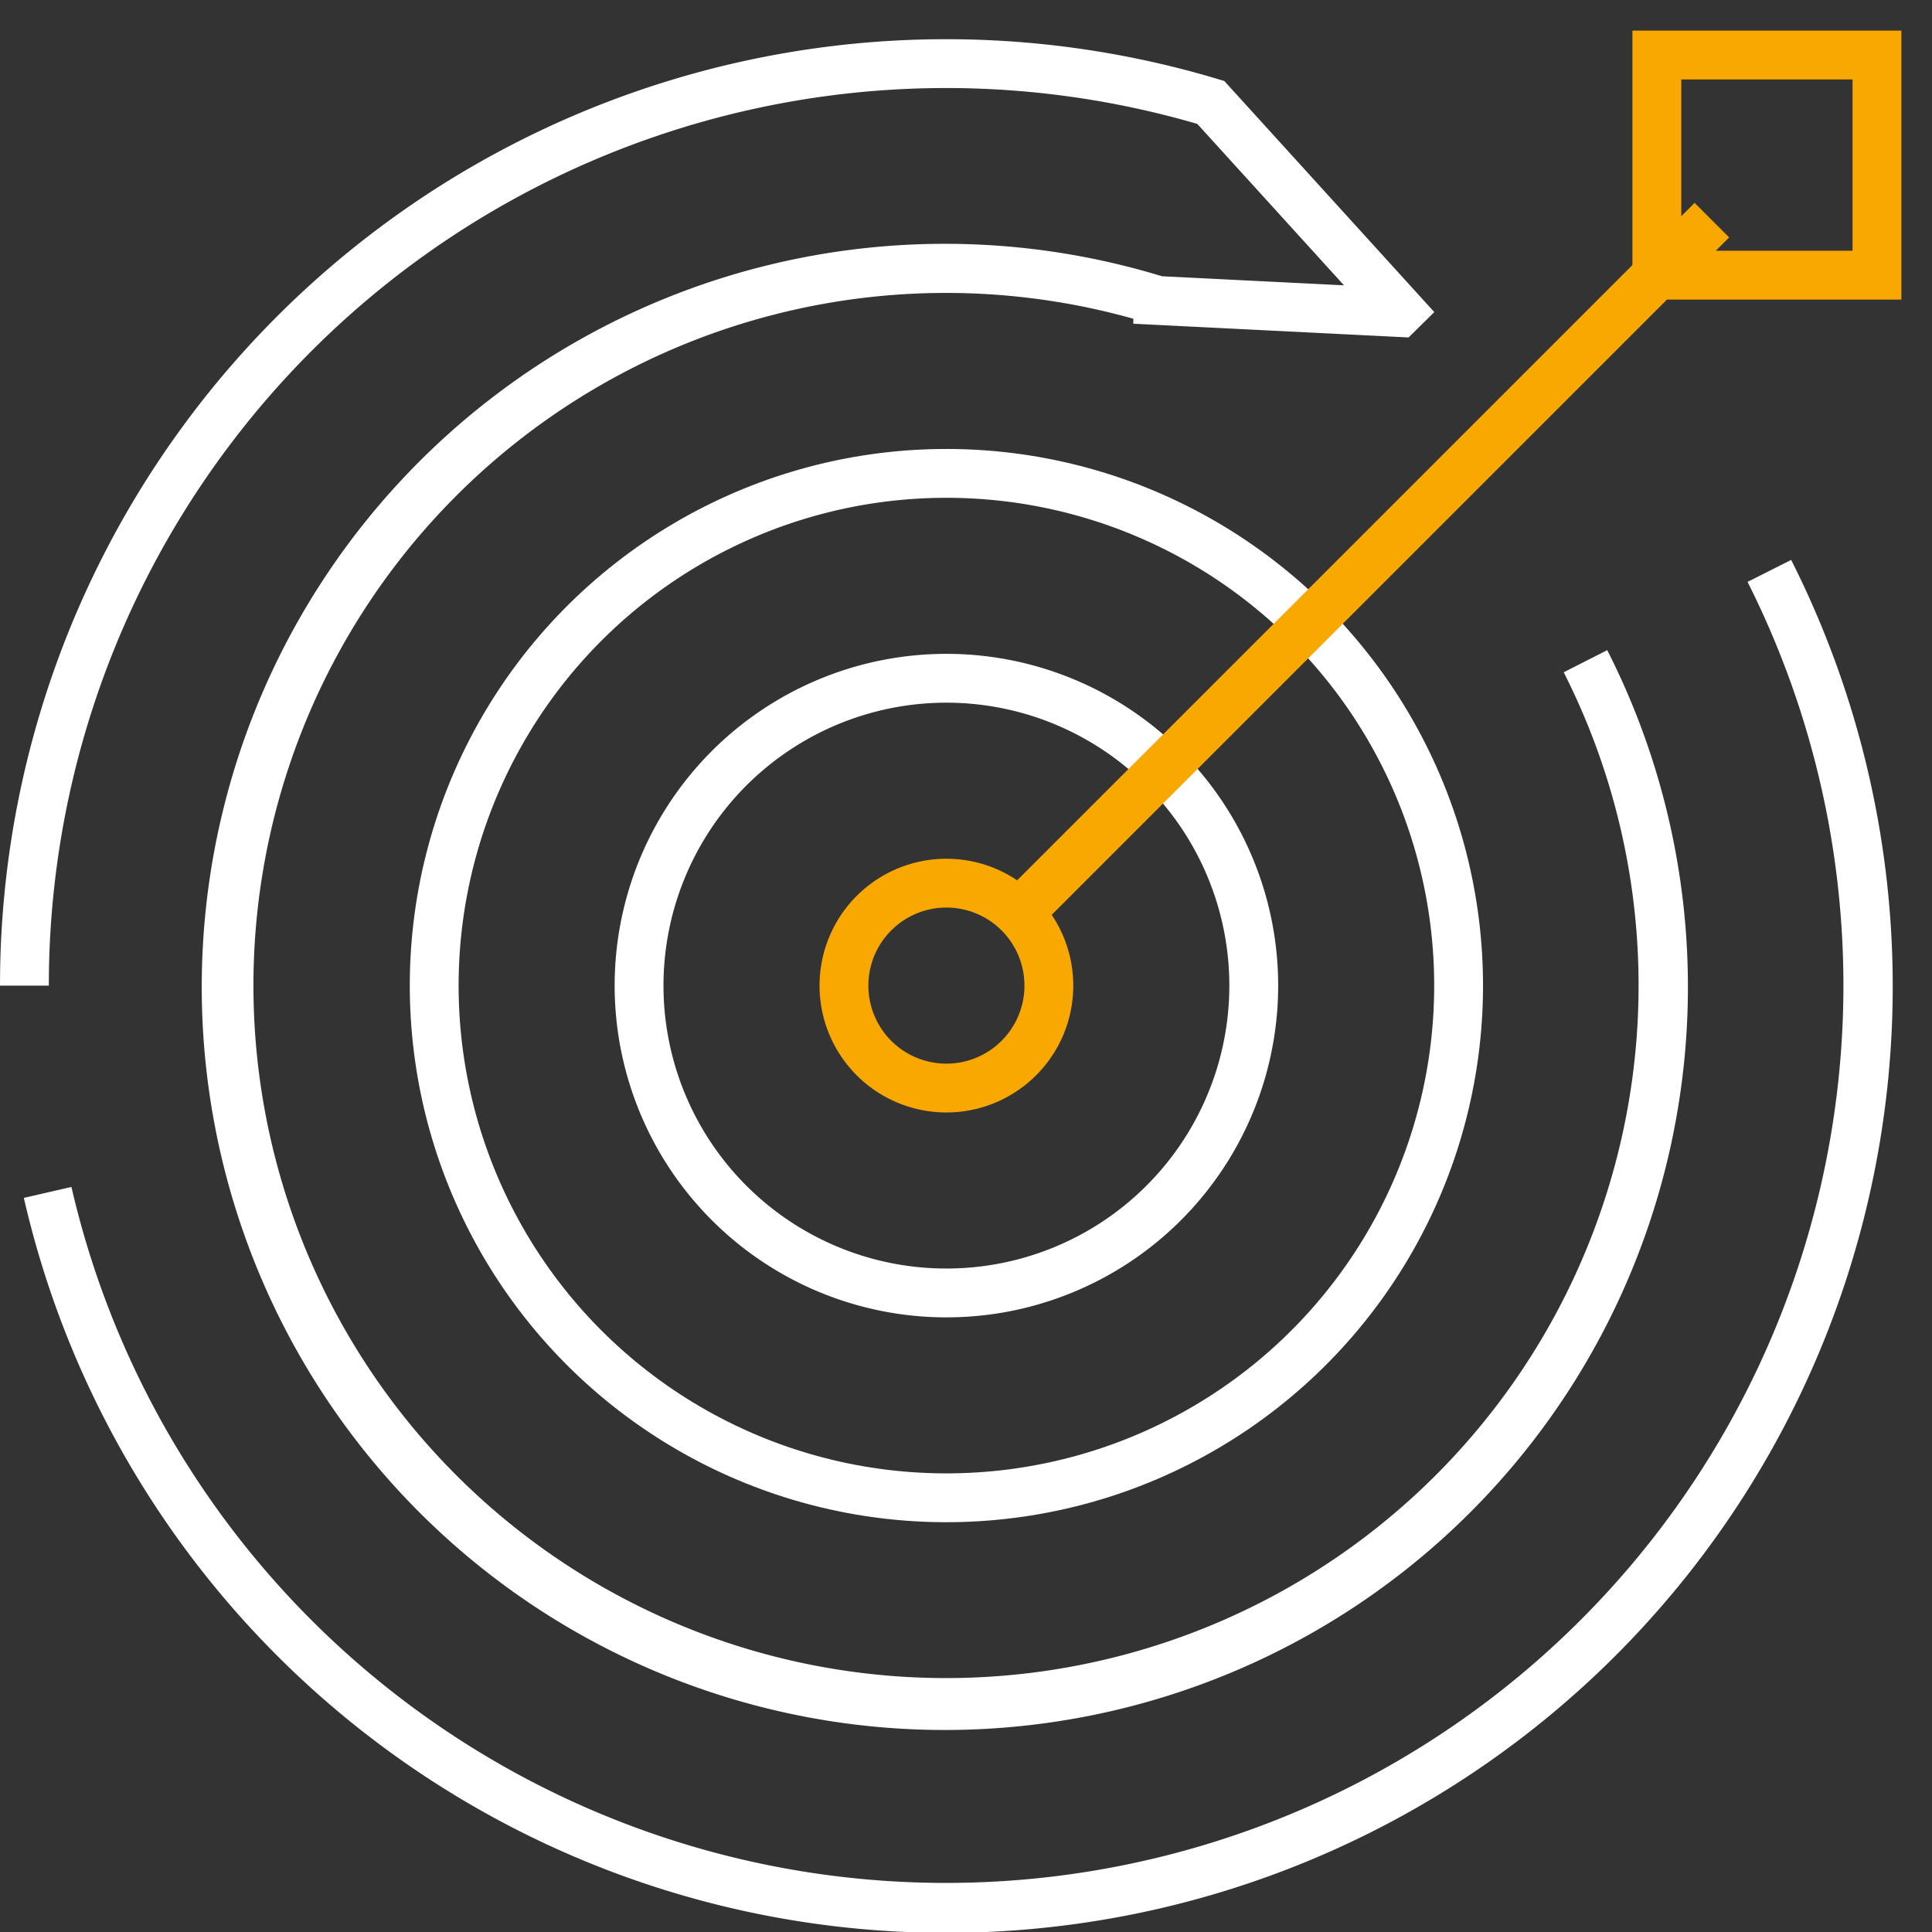
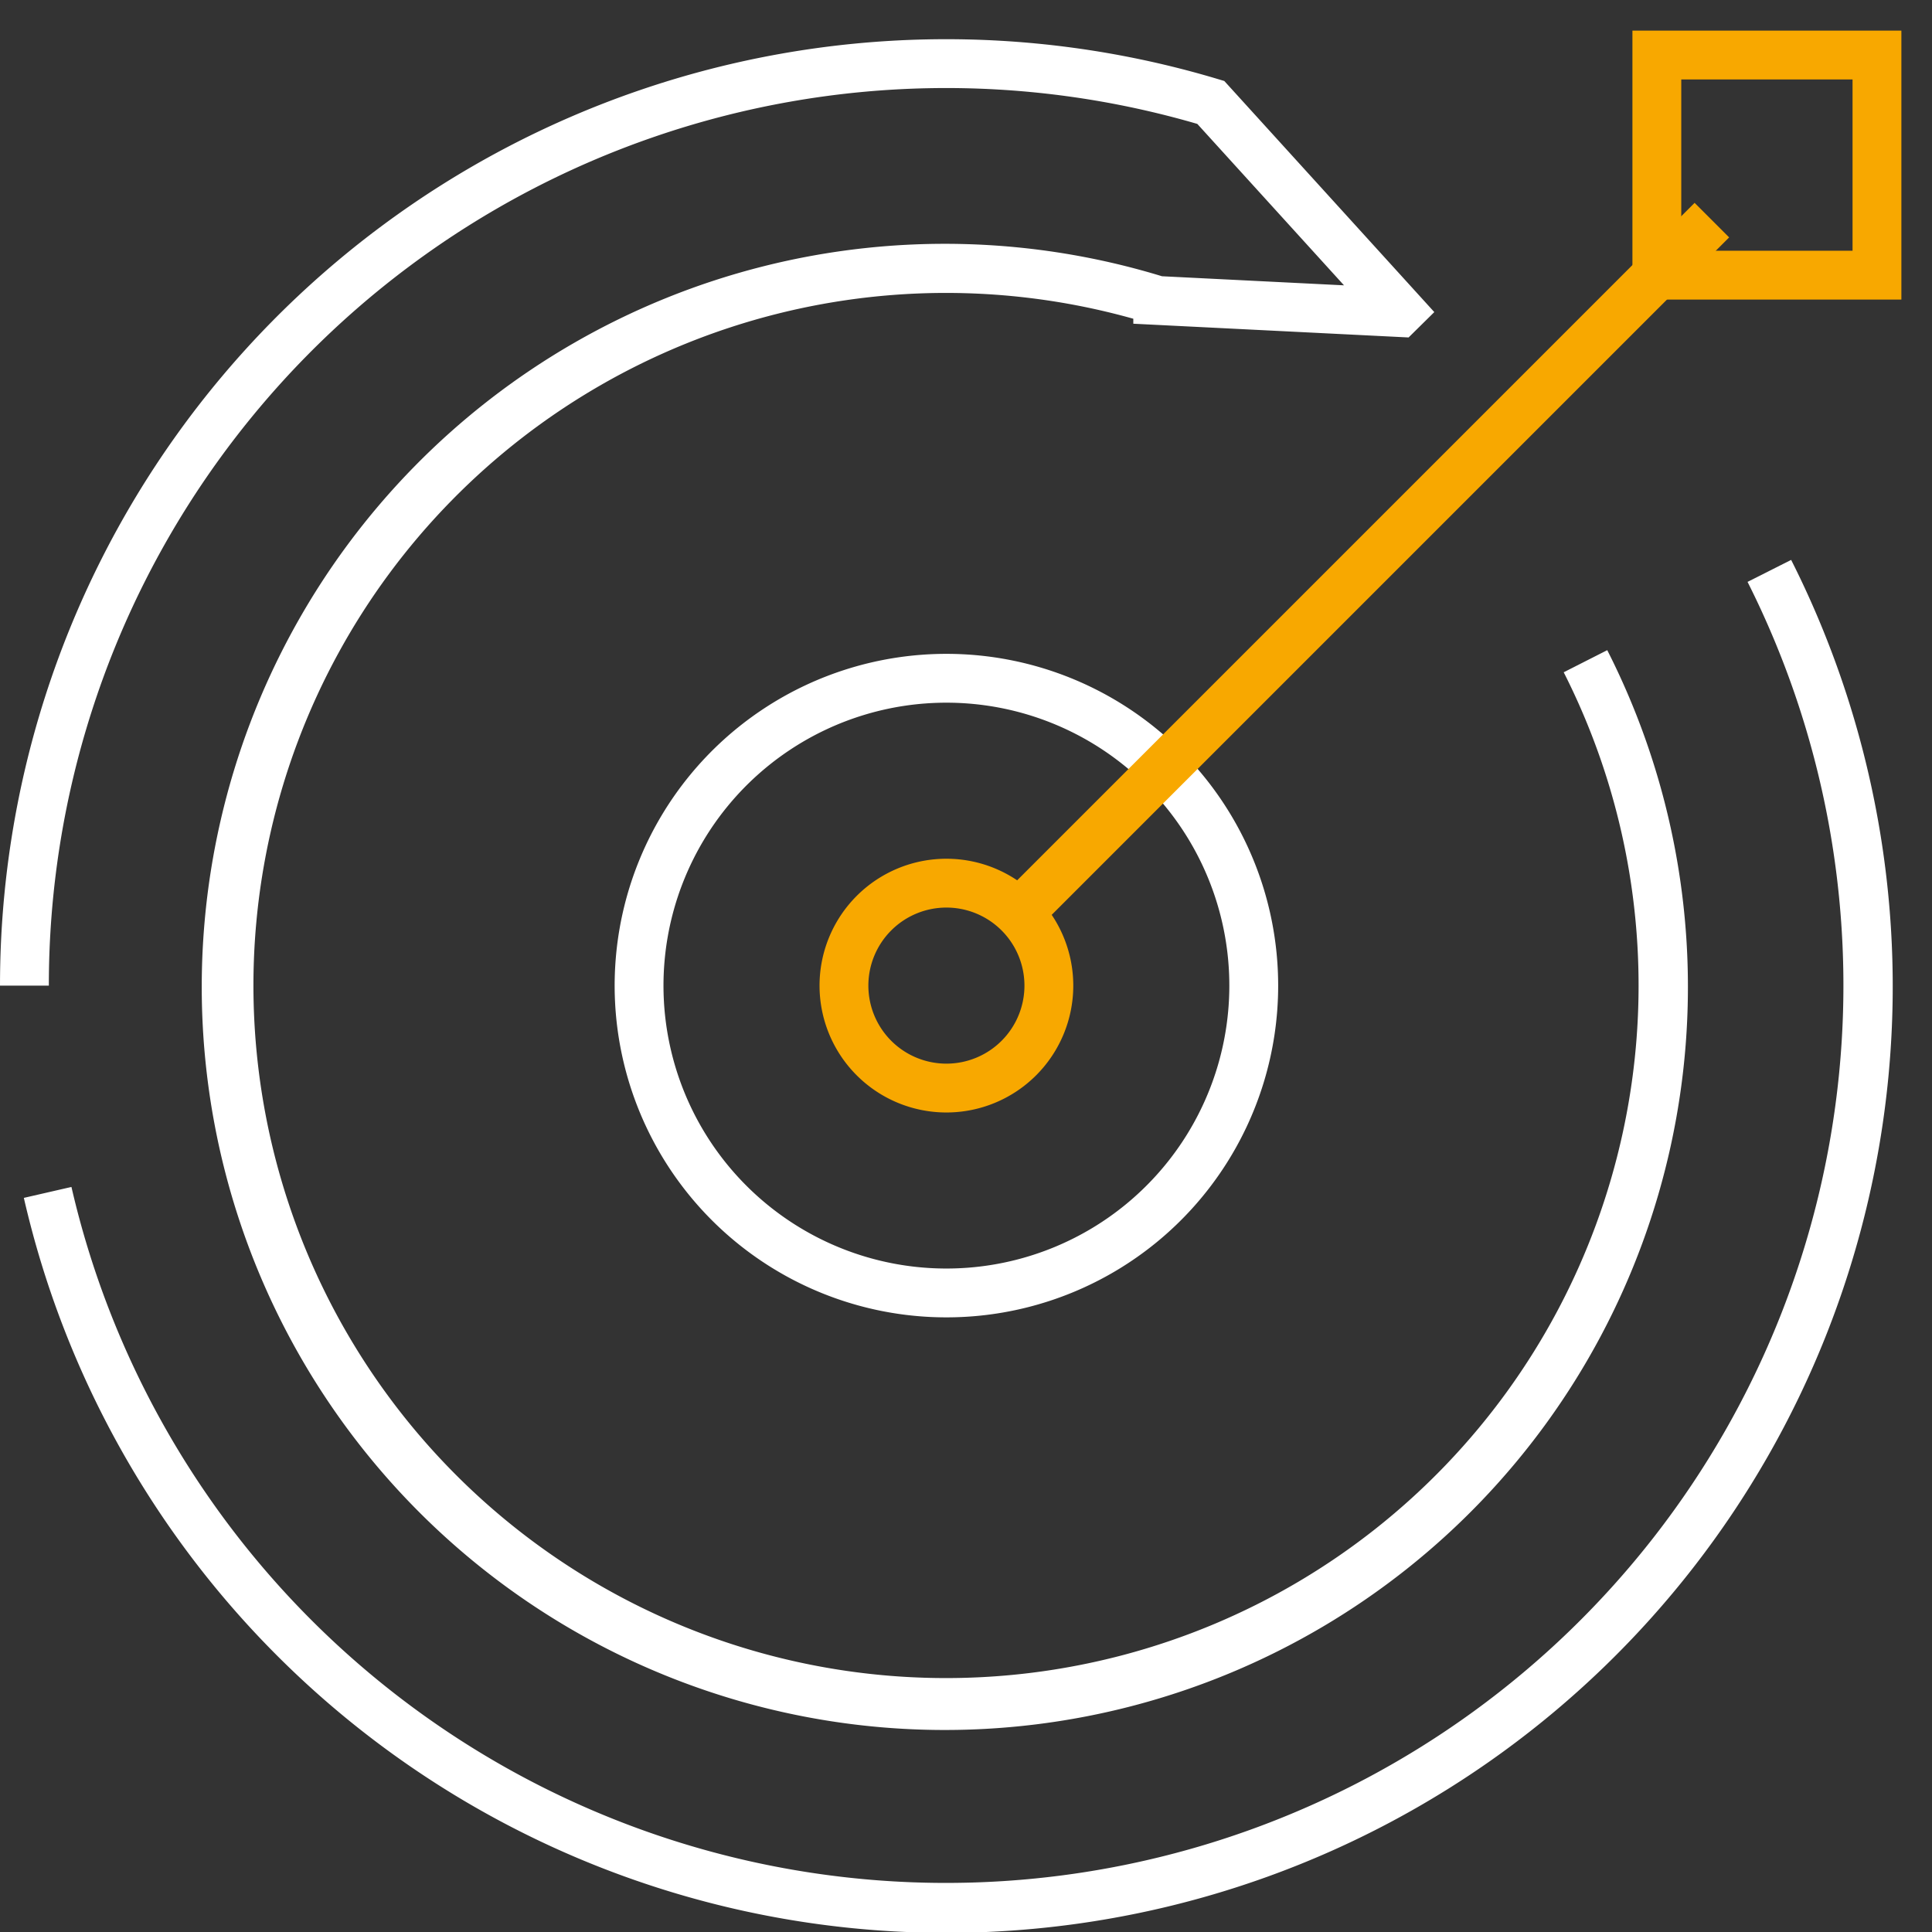
<svg xmlns="http://www.w3.org/2000/svg" viewBox="0 0 109.072 109.073">
  <rect x="0" y="0" width="109.072" height="109.073" fill="#333333" stroke="none" />
  <defs>
    <style>.cls-1,.cls-2{fill:none;stroke-miterlimit:10;stroke-width:2.757px;}.cls-1{stroke:#f8a800;}.cls-2{stroke:#fff;}</style>
  </defs>
  <g id="Layer_2" data-name="Layer 2">
    <g id="Section_2_pillars" data-name="Section 2 pillars">
      <path class="cls-1" d="M59.214,55.642a5.784,5.784,0,1,1-5.784-5.783A5.785,5.785,0,0,1,59.214,55.642Z" />
      <path class="cls-2" d="M70.781,55.642A17.351,17.351,0,1,1,53.43,38.292,17.351,17.351,0,0,1,70.781,55.642Z" />
-       <circle class="cls-2" cx="53.43" cy="55.642" r="28.917" transform="translate(-20.904 35.019) rotate(-30.656)" />
      <path class="cls-1" d="M57.805,51.267l38.84-38.84Z" />
      <rect class="cls-1" x="93.538" y="3.107" width="12.427" height="12.427" />
      <path class="cls-2" d="M1.379,55.644A52.036,52.036,0,0,1,68.356,5.783L79.064,17.567l-.078.077-13.626-.68A40.573,40.573,0,1,0,89.509,37.33,40.478,40.478,0,1,1,65.36,16.964l13.626.68.078-.077L68.356,5.783A52.036,52.036,0,0,0,1.379,55.644Z" />
      <path class="cls-2" d="M99.89,32.231a52.044,52.044,0,1,1-97.2,35.088,52.051,52.051,0,1,0,97.2-35.088Z" />
    </g>
  </g>
</svg>